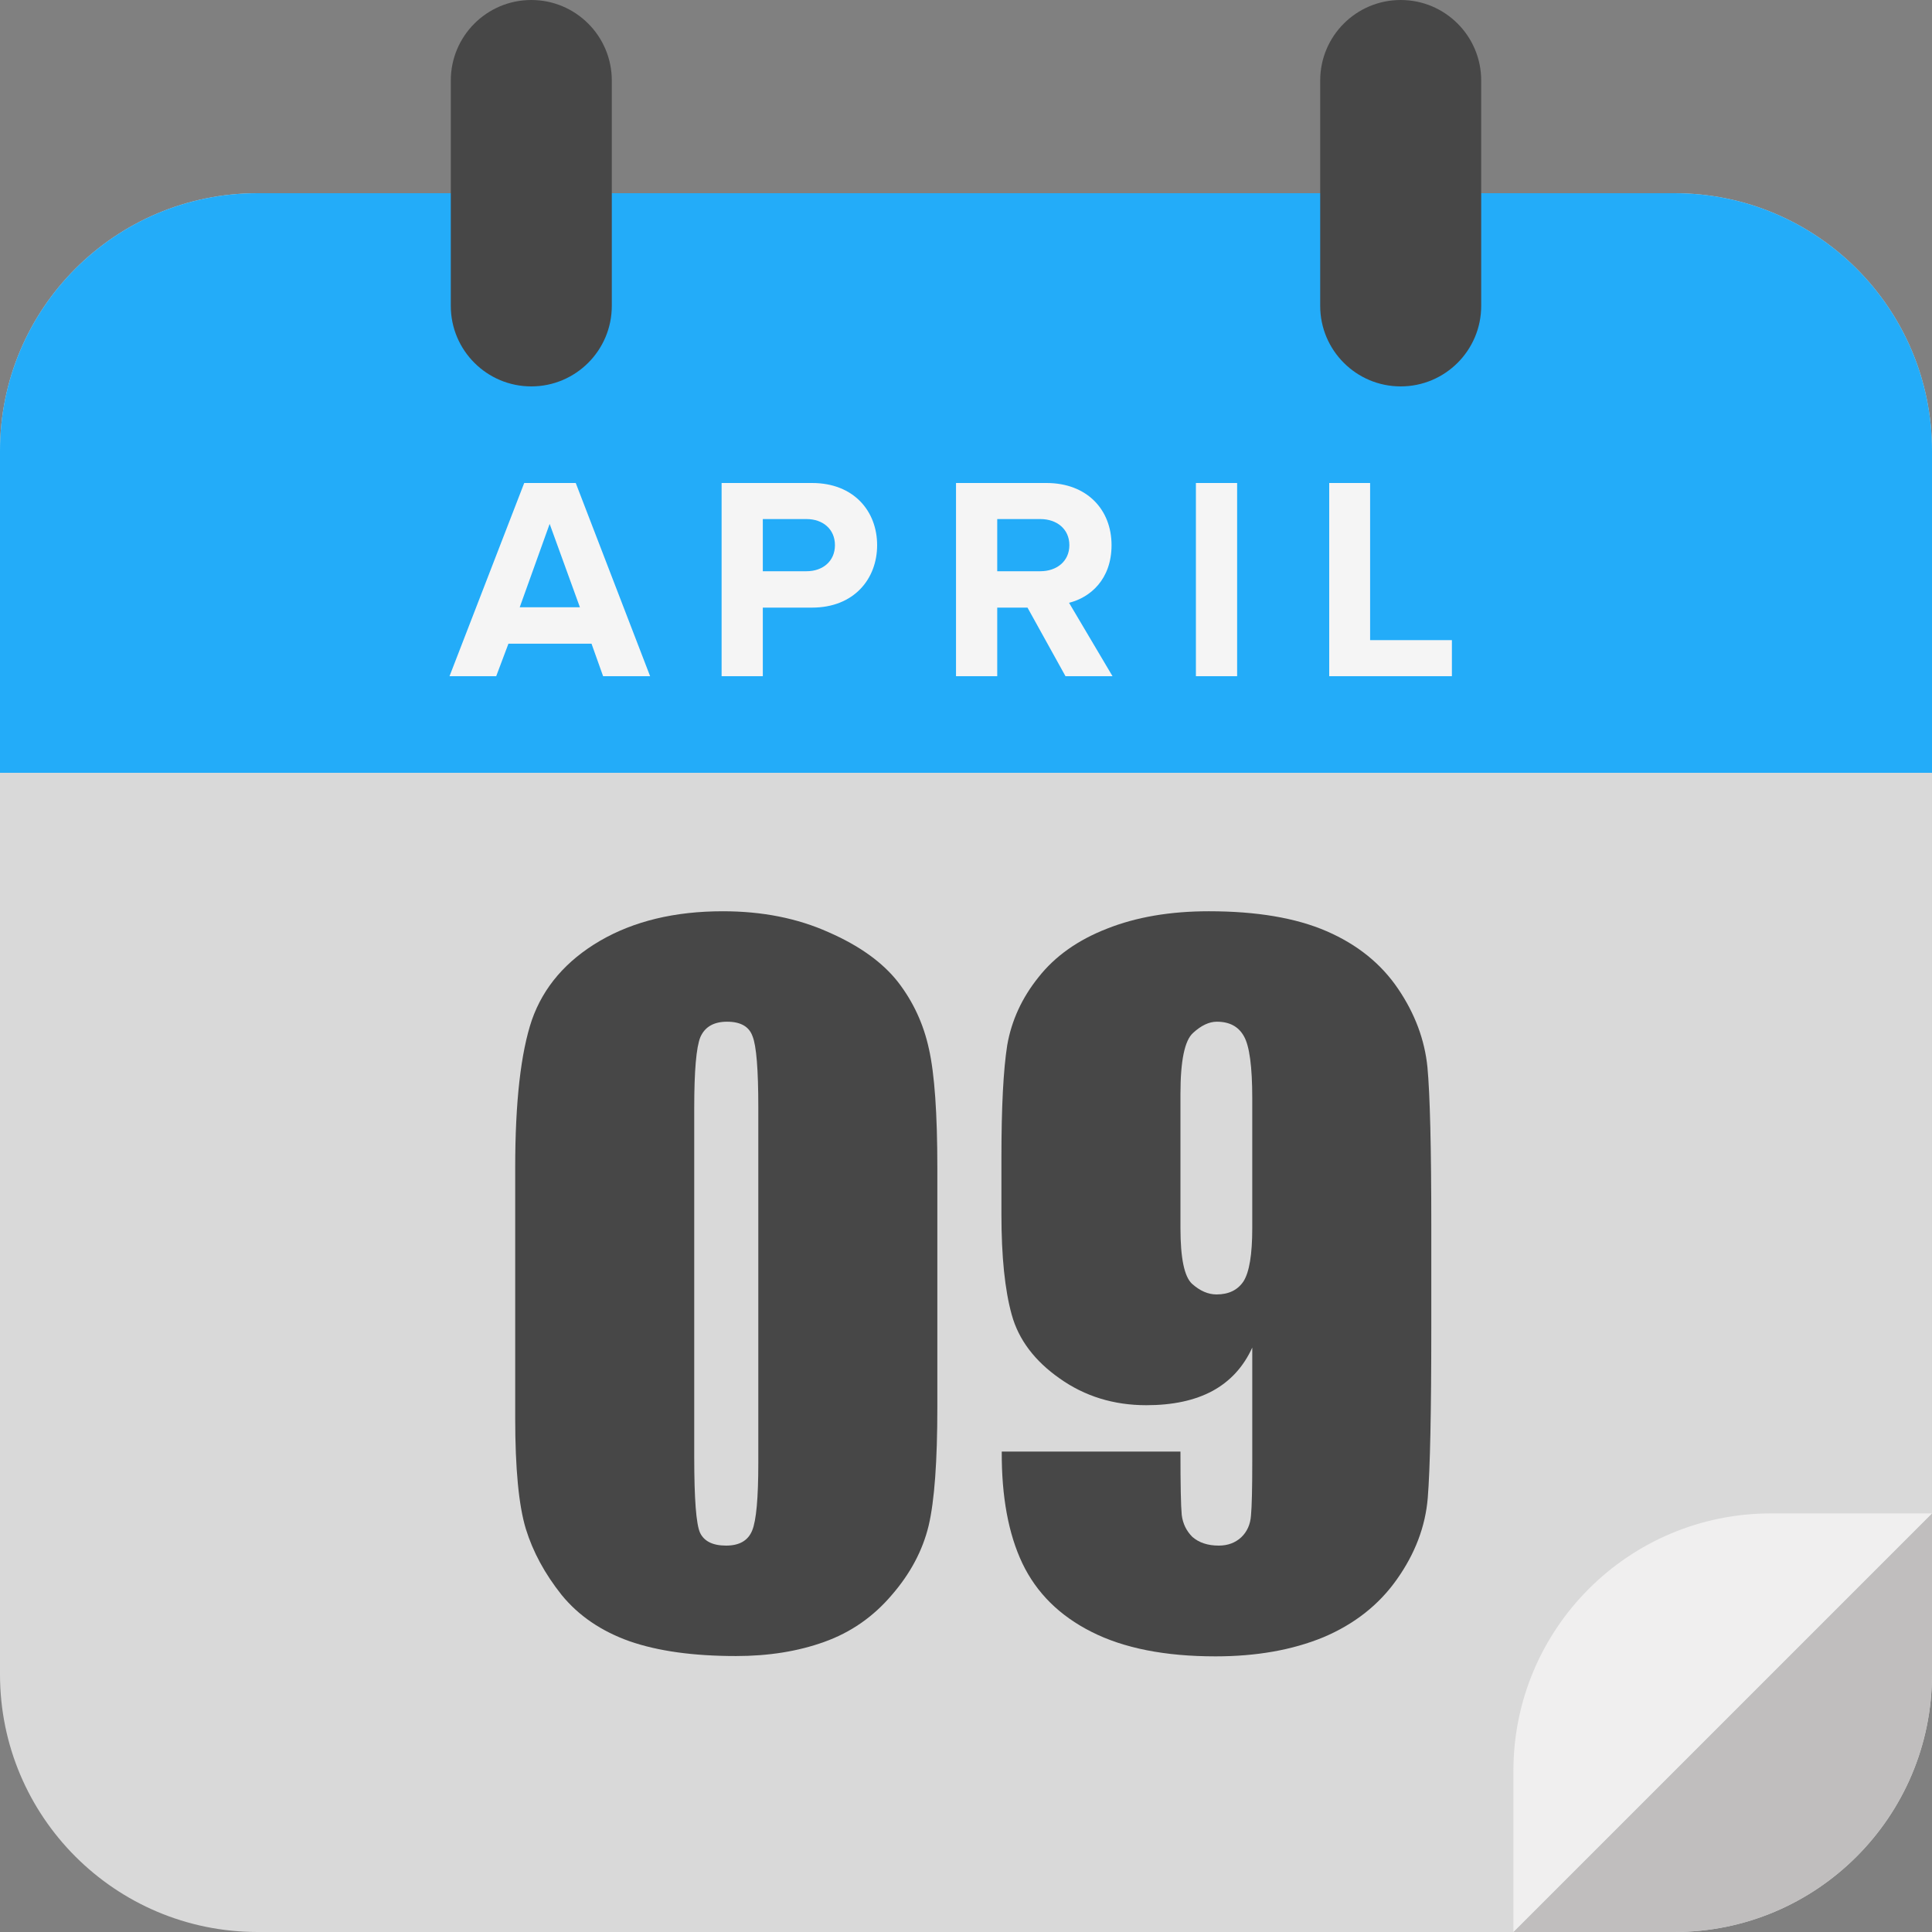
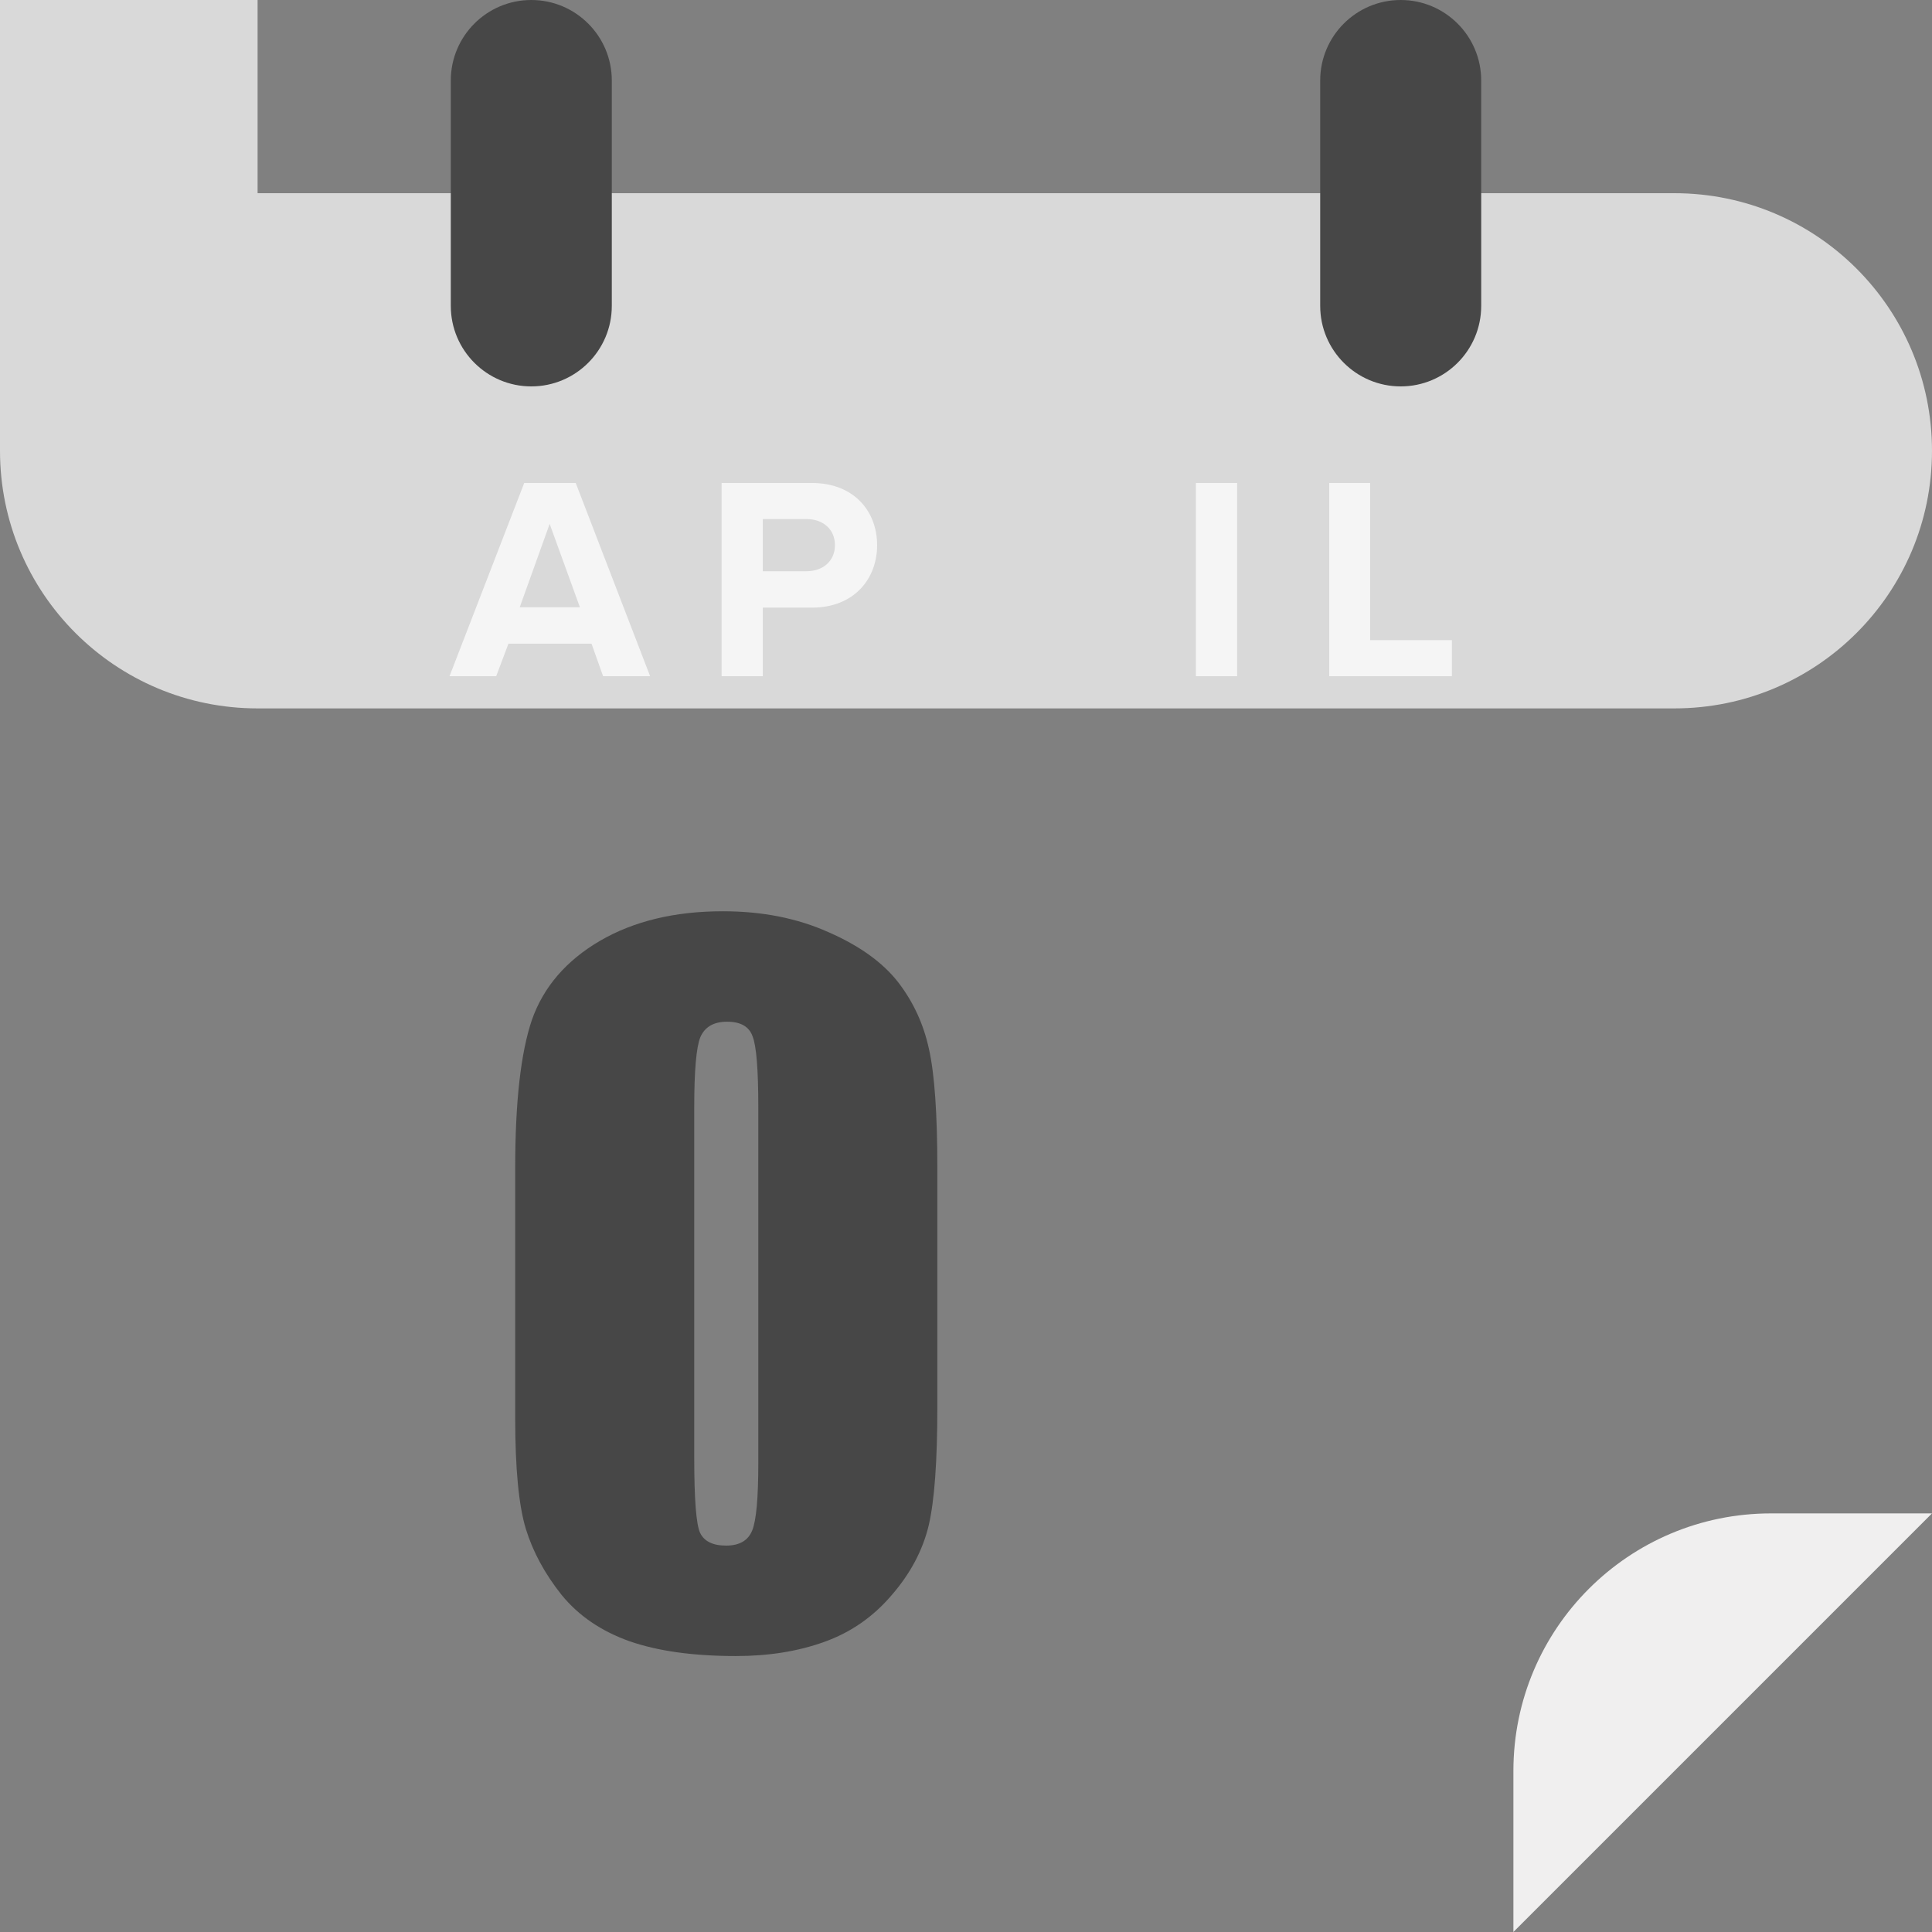
<svg xmlns="http://www.w3.org/2000/svg" viewBox="0 0 60 60" width="50" height="50">
  <rect x="0" y="0" width="60" height="60" fill="#808080" stroke="none" />
  <style>		.s0 { fill: #d9d9d9 } 		.s1 { fill: #23acf9 } 		.s2 { fill: #f5f5f5 } 		.s3 { fill: #474747 } 		.s4 { fill: #c0bebe } 		.s5 { fill: #f0efef } 	</style>
  <g id="Layer 1">
-     <path class="s0" d="m8 6h44c4.42 0 8 3.58 8 8v38c0 4.42-3.58 8-8 8h-44c-4.42 0-8-3.58-8-8v-38c0-4.42 3.58-8 8-8z" />
-     <path class="s1" d="m8 6c-4.42 0-8 3.58-8 8v10h60v-10c0-4.42-3.58-8-8-8z" />
+     <path class="s0" d="m8 6h44c4.42 0 8 3.58 8 8c0 4.42-3.58 8-8 8h-44c-4.42 0-8-3.58-8-8v-38c0-4.42 3.58-8 8-8z" />
    <g>
      <path class="s2" d="m20.19 21h-1.46l-0.36-1.01h-2.58l-0.38 1.01h-1.45l2.32-6h1.6zm-2.18-2.14l-0.94-2.59-0.93 2.59z" />
      <path class="s2" d="m23.69 21h-1.28v-6h2.81c1.3 0 2.02 0.88 2.02 1.93 0 1.05-0.72 1.94-2.02 1.94h-1.53zm1.36-3.26c0.5 0 0.88-0.31 0.88-0.81 0-0.5-0.38-0.81-0.88-0.81h-1.36v1.62z" />
-       <path class="s2" d="m34.55 21h-1.46l-1.18-2.13h-0.94v2.13h-1.28v-6h2.81c1.25 0 2.02 0.82 2.02 1.93 0 1.07-0.67 1.63-1.32 1.79zm-2.24-3.26c0.51 0 0.9-0.31 0.9-0.81 0-0.5-0.39-0.81-0.9-0.81h-1.34v1.62z" />
      <path class="s2" d="m38.42 21h-1.28v-6h1.28z" />
      <path class="s2" d="m45.09 21h-3.81v-6h1.27v4.88h2.54z" />
    </g>
    <path class="s3" d="m16.5 0c1.38 0 2.5 1.12 2.5 2.5v7c0 1.38-1.12 2.5-2.5 2.5-1.38 0-2.5-1.12-2.5-2.5v-7c0-1.38 1.12-2.5 2.5-2.5z" />
    <path class="s3" d="m43.5 0c1.38 0 2.5 1.12 2.5 2.5v7c0 1.38-1.12 2.5-2.5 2.5-1.38 0-2.5-1.12-2.5-2.5v-7c0-1.38 1.12-2.5 2.5-2.5z" />
-     <path class="s4" d="m47 60h5c4.42 0 8-3.58 8-8v-5z" />
    <path class="s5" d="m60 47h-5c-4.42 0-8 3.58-8 8v5z" />
    <path class="s3" d="m29.11 36.27v7.43q0 2.53-0.27 3.68-0.28 1.16-1.15 2.16-0.86 1.01-2.09 1.45-1.22 0.44-2.74 0.44-1.99 0-3.31-0.46-1.32-0.47-2.11-1.44-0.78-0.98-1.11-2.05-0.33-1.09-0.33-3.44v-7.77q0-3.07 0.52-4.6 0.54-1.53 2.11-2.45 1.58-0.92 3.82-0.92 1.83 0 3.28 0.65 1.44 0.63 2.16 1.55 0.71 0.92 0.96 2.08 0.26 1.16 0.26 3.69zm-5.56-1.87q0-1.78-0.18-2.22-0.16-0.45-0.79-0.45-0.62 0-0.83 0.48-0.19 0.47-0.19 2.19v10.86q0 1.94 0.18 2.34 0.19 0.4 0.81 0.4 0.62 0 0.81-0.47 0.19-0.46 0.19-2.1z" />
-     <path class="s3" d="m31.11 45.08h5.55q0 1.56 0.04 1.97 0.05 0.4 0.33 0.68 0.31 0.27 0.82 0.27 0.42 0 0.7-0.26 0.27-0.26 0.3-0.67 0.04-0.42 0.04-1.67v-3.55q-0.41 0.9-1.24 1.35-0.82 0.44-2.05 0.44-1.52 0-2.69-0.83-1.17-0.82-1.49-1.98-0.32-1.15-0.32-3.12v-1.77q0-2.34 0.18-3.48 0.2-1.15 0.97-2.11 0.77-0.98 2.13-1.51 1.36-0.54 3.16-0.54 2.23 0 3.66 0.62 1.43 0.62 2.22 1.79 0.78 1.15 0.91 2.43 0.12 1.28 0.12 4.96v3.09q0 3.98-0.11 5.33-0.11 1.33-0.96 2.53-0.84 1.19-2.29 1.8-1.44 0.59-3.34 0.59-2.35 0-3.85-0.76-1.49-0.75-2.15-2.13-0.65-1.37-0.64-3.47zm5.55-6.94q0 1.4 0.36 1.73 0.37 0.33 0.76 0.33 0.57 0 0.84-0.41 0.27-0.43 0.27-1.65v-4.03q0-1.48-0.26-1.93-0.25-0.45-0.84-0.45-0.36 0-0.74 0.35-0.39 0.35-0.39 1.89z" />
  </g>
</svg>